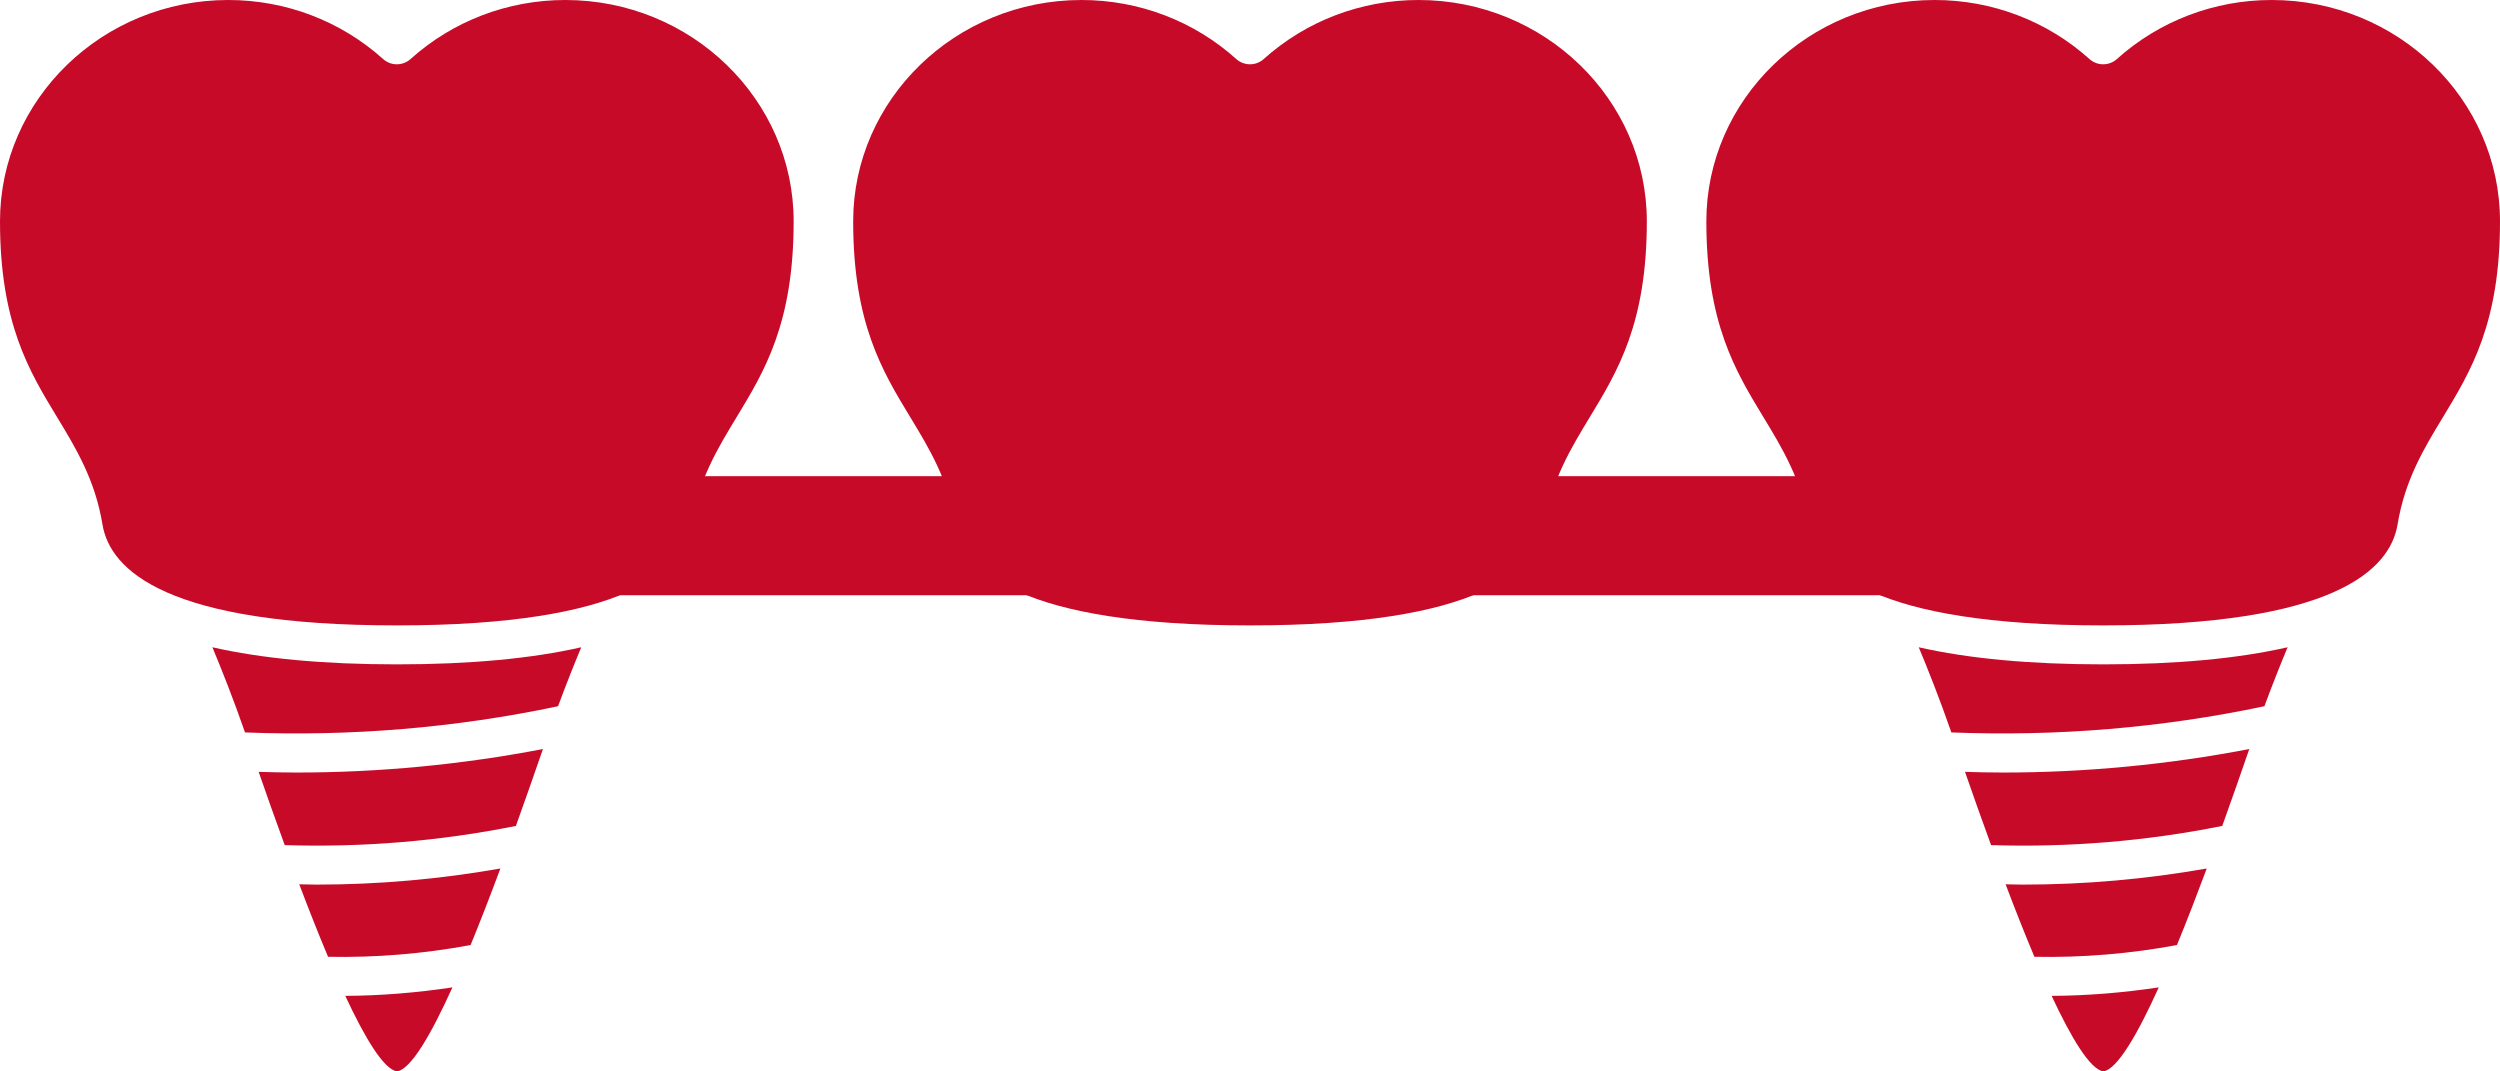
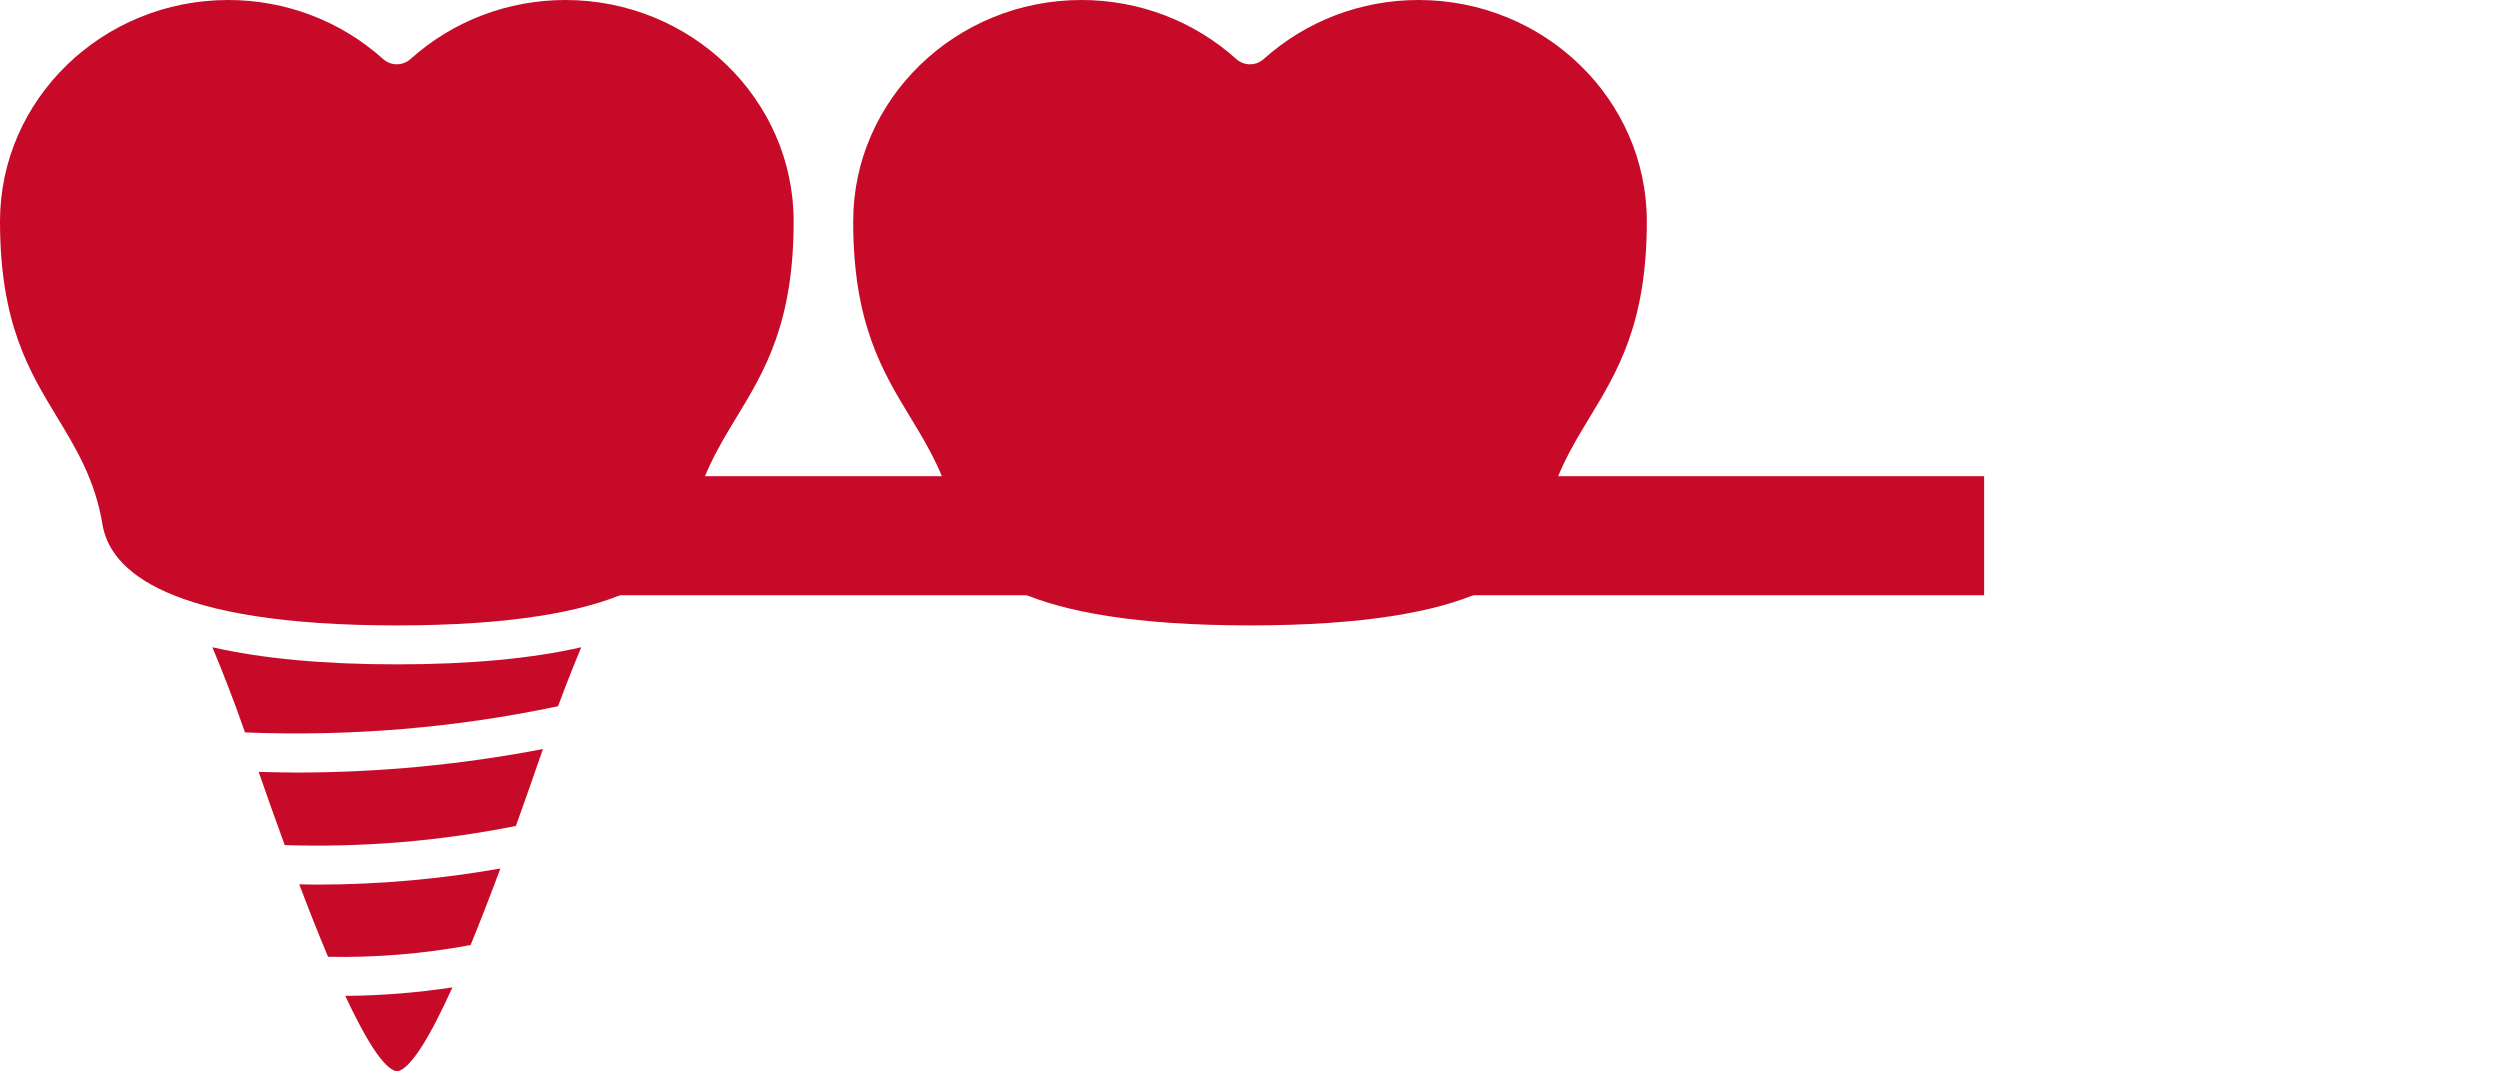
<svg xmlns="http://www.w3.org/2000/svg" width="63px" height="27px" viewBox="0 0 63 27" version="1.1">
  <title>Group 3</title>
  <desc>Created with Sketch.</desc>
  <defs />
  <g id="Page-1" stroke="none" stroke-width="1" fill="none" fill-rule="evenodd">
    <g id="Коронки-и-мосты-из-диоксида-циркония-(Имиджевая)" transform="translate(-150, -1471)" fill="#C80A29">
      <g id="Group-3" transform="translate(150, 1471)">
        <g id="noun_412512_cc-copy" transform="translate(43, 0)" fill-rule="nonzero">
-           <path d="M10.005,27 C9.672,26.946 9.205,26.176 8.701,25.096 C9.607,25.091 10.508,25.016 11.401,24.882 C10.861,26.075 10.356,26.943 10.005,27 Z M11.859,23.815 C10.677,24.035 9.475,24.135 8.267,24.111 C8.023,23.532 7.778,22.91 7.541,22.284 C7.688,22.286 7.834,22.292 7.98,22.292 C9.537,22.292 11.084,22.155 12.61,21.886 C12.367,22.538 12.113,23.196 11.859,23.815 Z M13.001,20.813 C11.089,21.197 9.137,21.359 7.175,21.297 C6.935,20.641 6.712,20.009 6.518,19.451 C6.834,19.46 7.15,19.468 7.466,19.468 C9.558,19.468 11.637,19.268 13.682,18.876 C13.49,19.431 13.258,20.099 13.001,20.813 Z M14.063,17.797 C11.478,18.342 8.833,18.563 6.174,18.457 C5.882,17.616 5.583,16.864 5.352,16.311 C6.6,16.595 8.146,16.742 10,16.742 C11.853,16.742 13.4,16.595 14.648,16.311 C14.479,16.714 14.275,17.224 14.063,17.797 Z M18.561,10.515 C18.09,11.291 17.603,12.093 17.419,13.215 C17.228,14.376 15.786,15.76 10,15.76 C4.215,15.76 2.773,14.376 2.582,13.215 C2.398,12.093 1.911,11.291 1.44,10.515 C0.732,9.349 0,8.143 0,5.579 C0,2.503 2.581,0 5.753,0 C7.202,0 8.588,0.529 9.656,1.489 C9.85,1.664 10.15,1.664 10.344,1.489 C11.412,0.529 12.798,0 14.246,0 C17.419,0 20,2.503 20,5.579 C20,8.143 19.268,9.349 18.561,10.515 Z" id="Shape" />
-         </g>
+           </g>
        <g id="noun_412512_cc-copy-2" fill-rule="nonzero">
          <path d="M10.005,27 C9.672,26.946 9.205,26.176 8.701,25.096 C9.607,25.091 10.508,25.016 11.401,24.882 C10.861,26.075 10.356,26.943 10.005,27 Z M11.859,23.815 C10.677,24.035 9.475,24.135 8.267,24.111 C8.023,23.532 7.778,22.91 7.541,22.284 C7.688,22.286 7.834,22.292 7.98,22.292 C9.537,22.292 11.084,22.155 12.61,21.886 C12.367,22.538 12.113,23.196 11.859,23.815 Z M13.001,20.813 C11.089,21.197 9.137,21.359 7.175,21.297 C6.935,20.641 6.712,20.009 6.518,19.451 C6.834,19.46 7.15,19.468 7.466,19.468 C9.558,19.468 11.637,19.268 13.682,18.876 C13.49,19.431 13.258,20.099 13.001,20.813 Z M14.063,17.797 C11.478,18.342 8.833,18.563 6.174,18.457 C5.882,17.616 5.583,16.864 5.352,16.311 C6.6,16.595 8.146,16.742 10,16.742 C11.853,16.742 13.4,16.595 14.648,16.311 C14.479,16.714 14.275,17.224 14.063,17.797 Z M18.561,10.515 C18.09,11.291 17.603,12.093 17.419,13.215 C17.228,14.376 15.786,15.76 10,15.76 C4.215,15.76 2.773,14.376 2.582,13.215 C2.398,12.093 1.911,11.291 1.44,10.515 C0.732,9.349 0,8.143 0,5.579 C0,2.503 2.581,0 5.753,0 C7.202,0 8.588,0.529 9.656,1.489 C9.85,1.664 10.15,1.664 10.344,1.489 C11.412,0.529 12.798,0 14.246,0 C17.419,0 20,2.503 20,5.579 C20,8.143 19.268,9.349 18.561,10.515 Z" id="Shape" />
        </g>
        <rect id="Rectangle-6" x="13" y="12" width="37" height="3" />
        <g id="noun_412512_cc-copy-3" transform="translate(21.5, 0)" fill-rule="nonzero">
          <path d="M18.561,10.515 C18.09,11.291 17.603,12.093 17.419,13.215 C17.228,14.376 15.786,15.76 10,15.76 C4.215,15.76 2.773,14.376 2.582,13.215 C2.398,12.093 1.911,11.291 1.44,10.515 C0.732,9.349 0,8.143 0,5.579 C0,2.503 2.581,0 5.753,0 C7.202,0 8.588,0.529 9.656,1.489 C9.85,1.664 10.15,1.664 10.344,1.489 C11.412,0.529 12.798,0 14.246,0 C17.419,0 20,2.503 20,5.579 C20,8.143 19.268,9.349 18.561,10.515 Z" id="Shape" />
        </g>
      </g>
    </g>
  </g>
</svg>